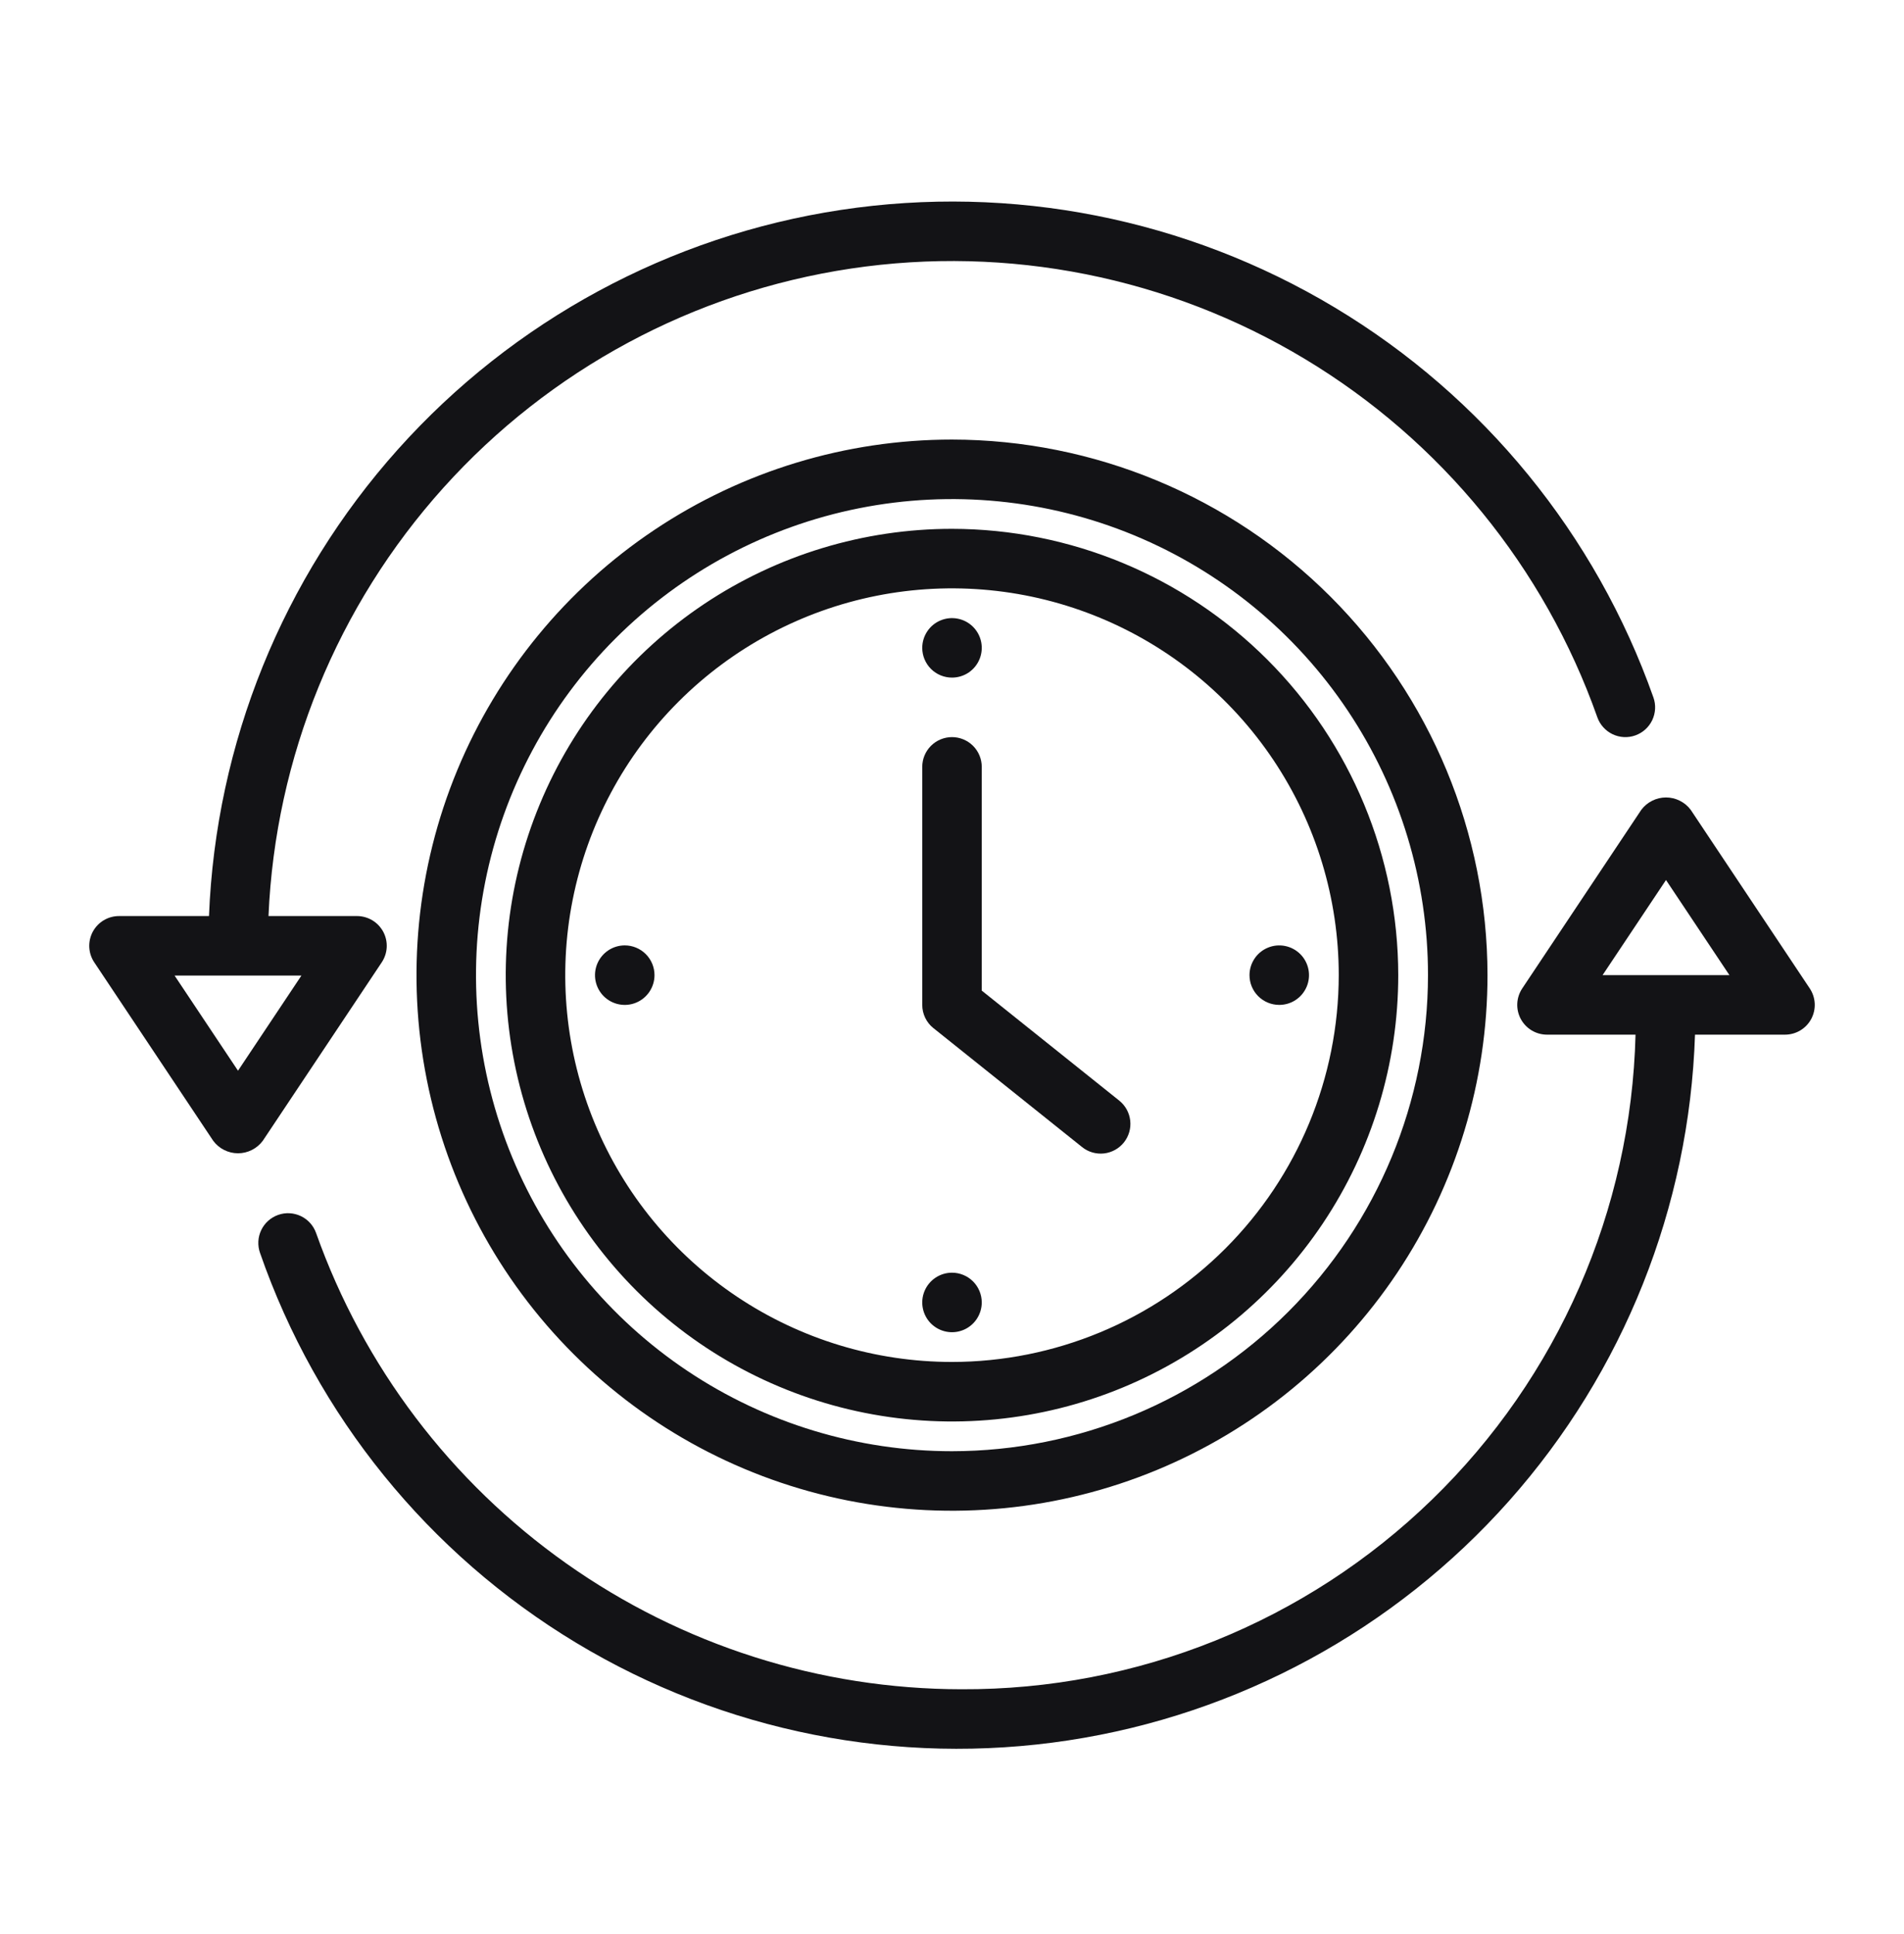
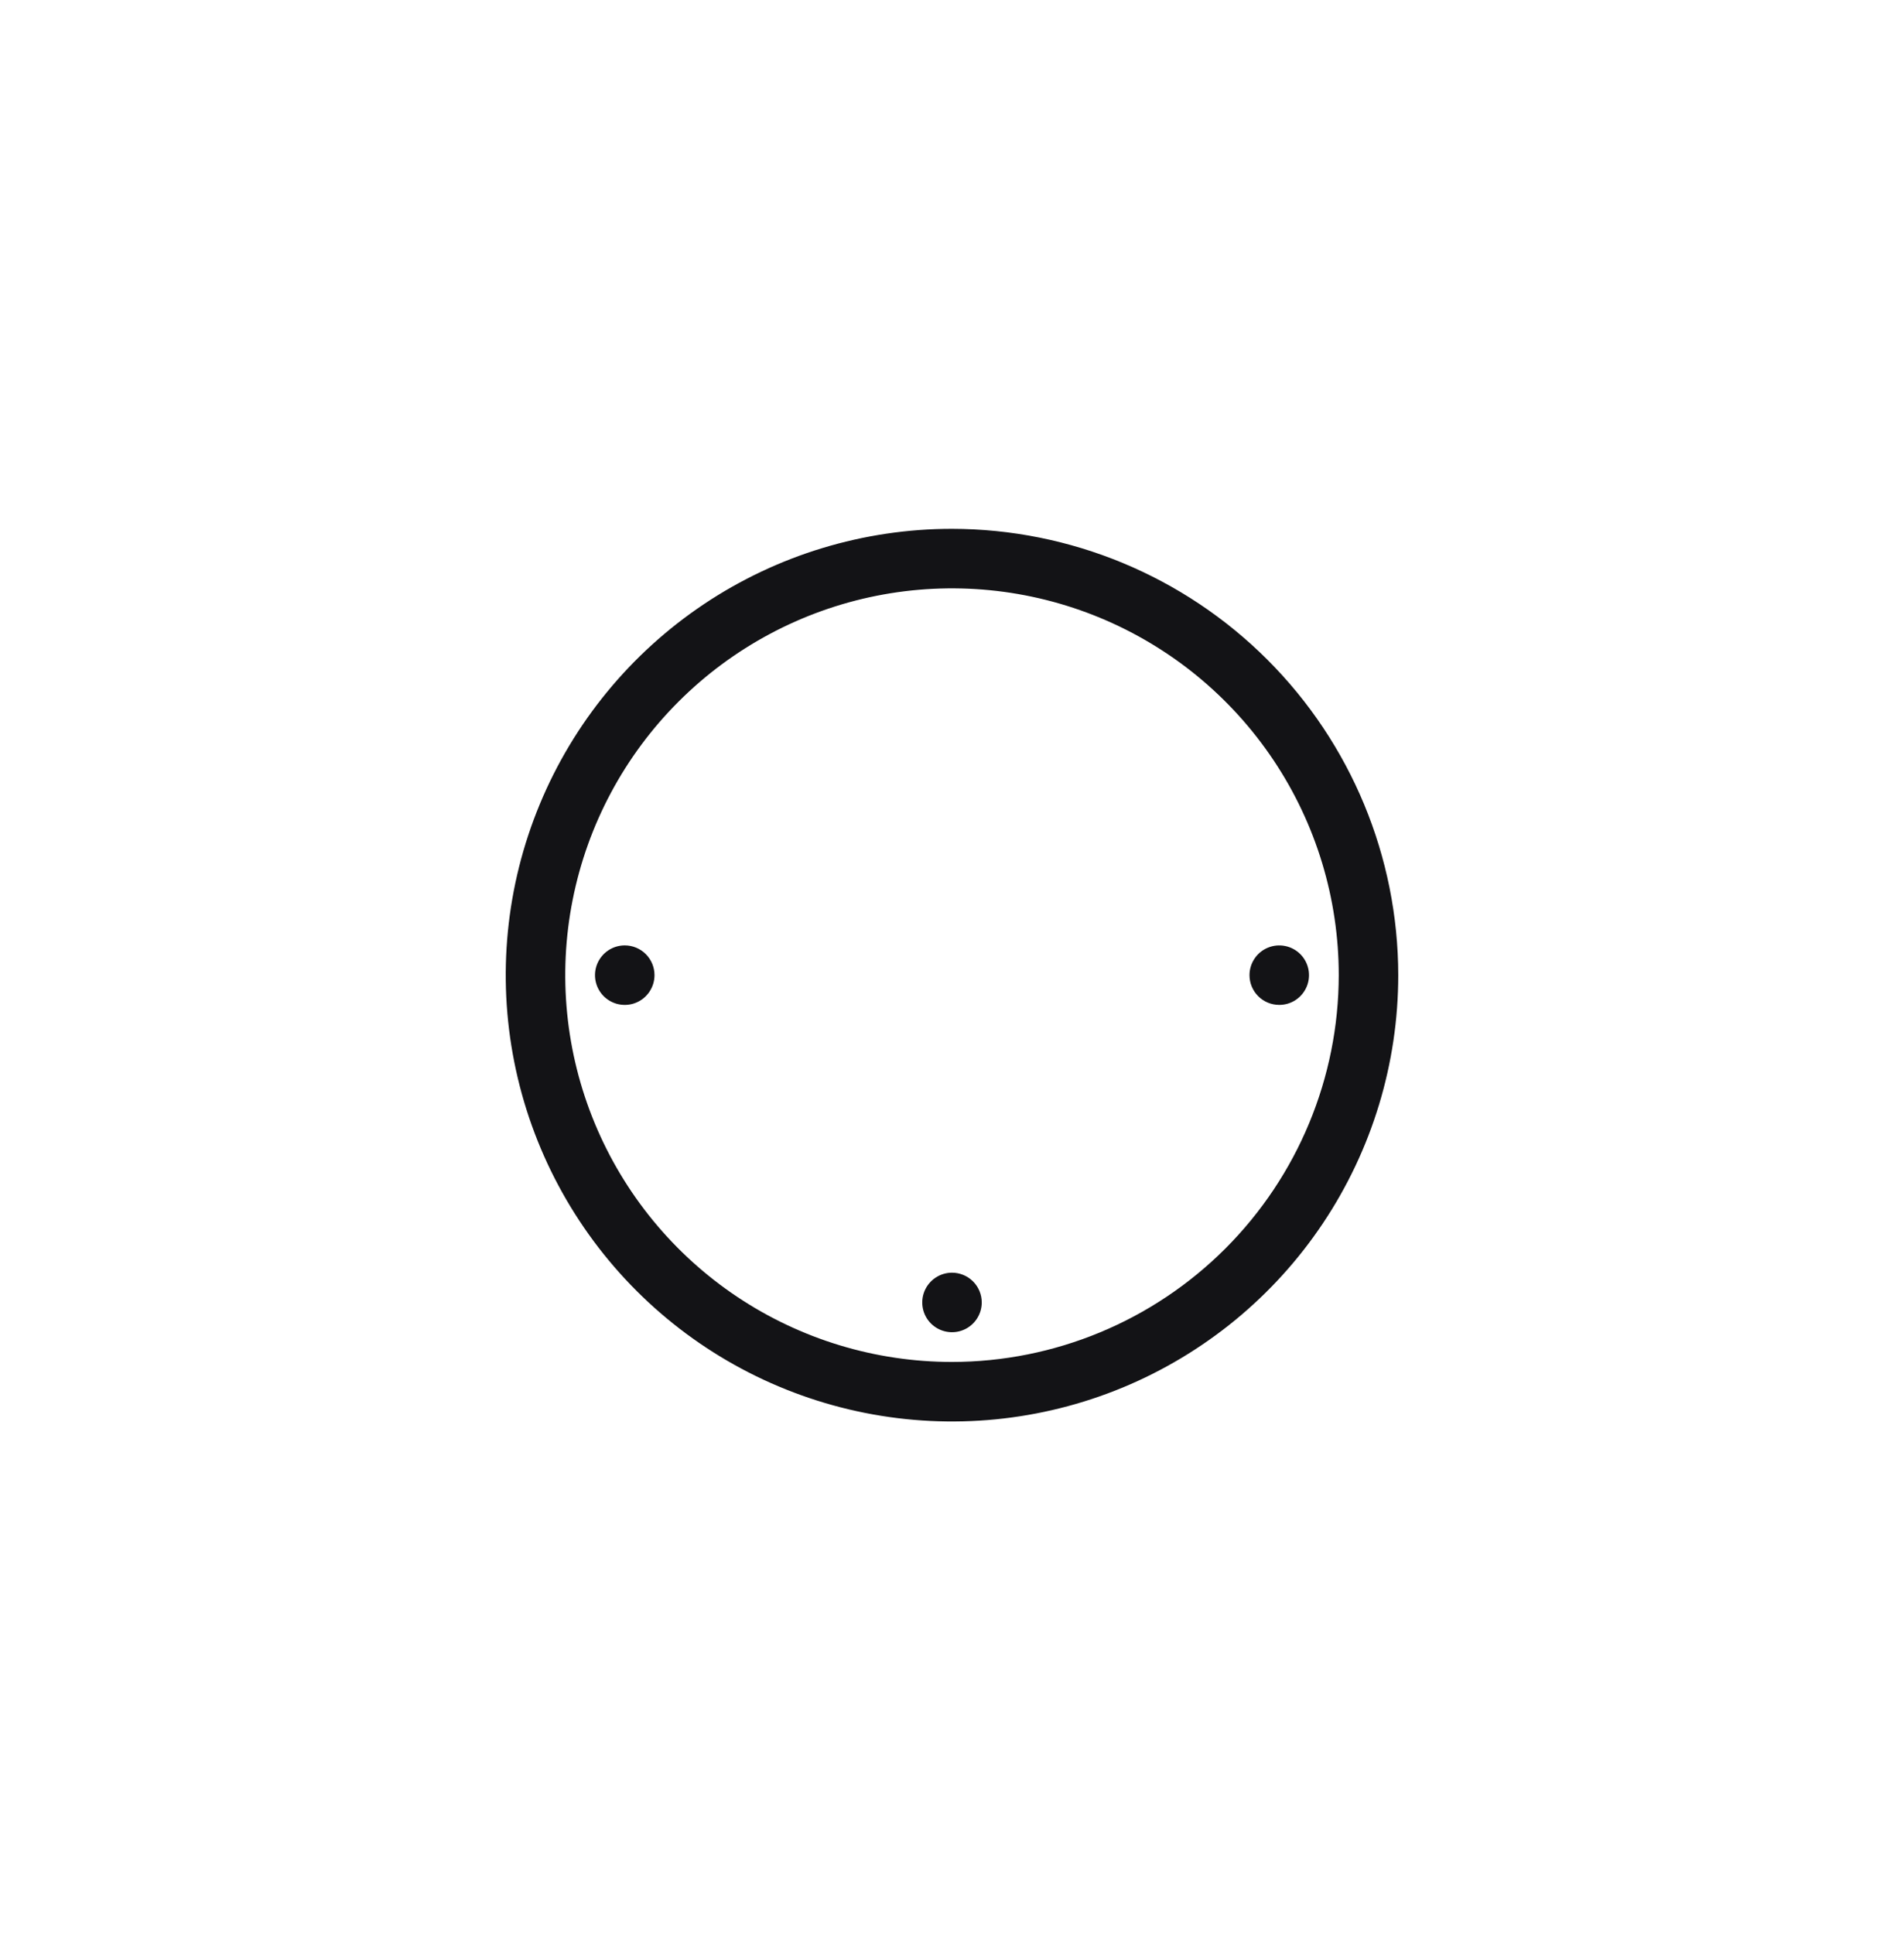
<svg xmlns="http://www.w3.org/2000/svg" width="64" height="65" viewBox="0 0 64 65" fill="none">
-   <path fill-rule="evenodd" clip-rule="evenodd" d="M56 26.801C56.162 26.801 56.321 26.839 56.465 26.912C56.61 26.984 56.736 27.089 56.832 27.219L60.832 33.219C60.932 33.369 60.99 33.544 60.999 33.725C61.008 33.906 60.967 34.086 60.882 34.245C60.797 34.405 60.669 34.538 60.514 34.631C60.359 34.724 60.181 34.773 60 34.773H56.975C56.786 40.565 54.575 46.108 50.727 50.44C46.879 54.772 41.635 57.621 35.906 58.492C30.177 59.363 24.324 58.201 19.362 55.209C14.4 52.216 10.642 47.581 8.74 42.107C8.696 41.983 8.678 41.852 8.684 41.721C8.691 41.59 8.724 41.461 8.78 41.343C8.837 41.224 8.916 41.118 9.014 41.03C9.111 40.943 9.225 40.875 9.349 40.831C9.473 40.787 9.604 40.768 9.735 40.775C9.866 40.782 9.995 40.815 10.113 40.871C10.232 40.928 10.338 41.007 10.426 41.105C10.513 41.202 10.581 41.316 10.625 41.44C12.216 45.922 15.155 49.802 19.039 52.547C22.923 55.292 27.561 56.769 32.317 56.773C38.221 56.8 43.901 54.511 48.136 50.398C52.373 46.285 54.828 40.676 54.976 34.773H52C51.819 34.773 51.641 34.724 51.486 34.631C51.331 34.538 51.204 34.405 51.118 34.245C51.033 34.086 50.992 33.906 51.001 33.725C51.01 33.544 51.068 33.369 51.168 33.219L55.168 27.219C55.265 27.089 55.39 26.984 55.535 26.912C55.679 26.839 55.839 26.801 56 26.801ZM53.868 32.773H58.132L56 29.576L53.868 32.773Z" fill="#131316" />
  <path d="M32 42.773C32.265 42.773 32.52 42.879 32.707 43.066C32.895 43.254 33 43.508 33 43.773C33 43.971 32.941 44.164 32.831 44.329C32.722 44.493 32.565 44.622 32.383 44.697C32.2 44.773 31.999 44.793 31.805 44.754C31.611 44.716 31.433 44.62 31.293 44.481C31.153 44.341 31.058 44.163 31.019 43.968C30.981 43.775 31 43.574 31.076 43.391C31.152 43.208 31.28 43.052 31.444 42.942C31.609 42.832 31.802 42.773 32 42.773Z" fill="#131316" />
-   <path d="M32 24.773C32.265 24.773 32.52 24.879 32.707 25.066C32.895 25.254 33 25.508 33 25.773V33.293L37.625 36.993C37.831 37.159 37.962 37.4 37.991 37.663C38.02 37.925 37.943 38.189 37.778 38.396C37.613 38.602 37.372 38.735 37.109 38.765C36.847 38.794 36.583 38.719 36.376 38.554L31.376 34.554C31.258 34.461 31.164 34.342 31.099 34.207C31.034 34.072 31 33.923 31 33.773V25.773C31 25.508 31.105 25.254 31.293 25.066C31.48 24.879 31.735 24.773 32 24.773Z" fill="#131316" />
  <path d="M42.617 31.85C42.8 31.774 43.001 31.754 43.195 31.793C43.389 31.831 43.567 31.927 43.707 32.066C43.847 32.206 43.942 32.384 43.981 32.578C44.019 32.772 44 32.973 43.924 33.156C43.848 33.339 43.72 33.495 43.556 33.605C43.391 33.715 43.198 33.773 43 33.773C42.735 33.773 42.48 33.668 42.293 33.481C42.105 33.293 42 33.039 42 32.773C42 32.576 42.059 32.382 42.169 32.218C42.278 32.053 42.435 31.925 42.617 31.85Z" fill="#131316" />
  <path d="M21 31.773C21.265 31.773 21.52 31.879 21.707 32.066C21.895 32.254 22 32.508 22 32.773C22 32.971 21.941 33.164 21.831 33.329C21.722 33.493 21.565 33.622 21.383 33.697C21.2 33.773 20.999 33.793 20.805 33.754C20.611 33.716 20.433 33.62 20.293 33.481C20.153 33.341 20.058 33.163 20.019 32.968C19.981 32.775 20 32.574 20.076 32.391C20.152 32.208 20.28 32.052 20.444 31.942C20.609 31.832 20.802 31.773 21 31.773Z" fill="#131316" />
-   <path d="M31.617 20.85C31.8 20.774 32.001 20.754 32.195 20.793C32.389 20.831 32.567 20.926 32.707 21.066C32.847 21.206 32.942 21.384 32.981 21.578C33.019 21.772 33 21.973 32.924 22.156C32.848 22.339 32.72 22.495 32.556 22.605C32.391 22.715 32.198 22.773 32 22.773C31.735 22.773 31.48 22.668 31.293 22.481C31.105 22.293 31 22.039 31 21.773C31 21.576 31.059 21.382 31.169 21.218C31.278 21.053 31.435 20.925 31.617 20.85Z" fill="#131316" />
  <path fill-rule="evenodd" clip-rule="evenodd" d="M32 17.773C35.977 17.778 39.79 19.36 42.602 22.172C45.414 24.984 46.996 28.797 47 32.773C47 35.74 46.12 38.64 44.472 41.107C42.824 43.574 40.481 45.496 37.74 46.632C34.999 47.767 31.983 48.064 29.074 47.485C26.164 46.906 23.491 45.478 21.393 43.38C19.296 41.282 17.867 38.609 17.288 35.7C16.709 32.79 17.006 29.774 18.142 27.033C19.277 24.292 21.2 21.95 23.666 20.301C26.133 18.653 29.033 17.773 32 17.773ZM36.975 20.763C34.599 19.779 31.986 19.522 29.464 20.023C26.942 20.525 24.626 21.763 22.808 23.581C20.989 25.399 19.751 27.716 19.25 30.237C18.748 32.759 19.006 35.373 19.99 37.748C20.974 40.124 22.64 42.154 24.778 43.583C26.916 45.011 29.429 45.773 32 45.773C35.447 45.77 38.751 44.399 41.188 41.962C43.625 39.524 44.996 36.22 45 32.773C45 30.202 44.238 27.689 42.809 25.551C41.381 23.413 39.35 21.747 36.975 20.763Z" fill="#131316" />
-   <path fill-rule="evenodd" clip-rule="evenodd" d="M32 14.773C36.772 14.779 41.347 16.677 44.722 20.052C48.096 23.426 49.995 28.001 50 32.773C50 36.334 48.944 39.814 46.967 42.774C44.989 45.734 42.177 48.041 38.888 49.403C35.599 50.766 31.98 51.122 28.488 50.428C24.997 49.733 21.789 48.019 19.272 45.501C16.755 42.984 15.04 39.777 14.346 36.285C13.651 32.793 14.008 29.174 15.37 25.885C16.733 22.596 19.04 19.785 22 17.807C24.96 15.829 28.44 14.773 32 14.773ZM38.123 17.991C35.199 16.78 31.982 16.464 28.879 17.081C25.775 17.698 22.924 19.222 20.686 21.46C18.449 23.697 16.925 26.548 16.307 29.652C15.69 32.756 16.007 35.973 17.218 38.896C18.429 41.82 20.48 44.319 23.111 46.077C25.742 47.835 28.836 48.773 32 48.773C36.242 48.769 40.309 47.081 43.308 44.082C46.308 41.082 47.995 37.015 48 32.773C48 29.609 47.062 26.515 45.303 23.884C43.545 21.253 41.047 19.202 38.123 17.991Z" fill="#131316" />
-   <path fill-rule="evenodd" clip-rule="evenodd" d="M28.266 7.055C34.013 6.185 39.884 7.345 44.868 10.336C49.853 13.326 53.639 17.96 55.577 23.44C55.621 23.564 55.64 23.695 55.633 23.826C55.626 23.957 55.593 24.085 55.537 24.204C55.48 24.322 55.401 24.429 55.303 24.517C55.206 24.604 55.092 24.672 54.968 24.716C54.845 24.76 54.713 24.779 54.582 24.772C54.451 24.765 54.323 24.732 54.204 24.676C54.086 24.619 53.98 24.54 53.892 24.442C53.804 24.345 53.736 24.231 53.692 24.107C51.912 19.071 48.434 14.812 43.856 12.061C39.279 9.309 33.886 8.236 28.604 9.026C23.321 9.816 18.479 12.42 14.906 16.391C11.334 20.361 9.254 25.451 9.025 30.787H12C12.181 30.787 12.359 30.837 12.514 30.929C12.669 31.022 12.796 31.156 12.882 31.315C12.967 31.475 13.008 31.655 12.999 31.836C12.99 32.017 12.932 32.191 12.832 32.342L8.832 38.342C8.735 38.472 8.61 38.577 8.465 38.649C8.321 38.722 8.162 38.76 8 38.76C7.838 38.76 7.679 38.722 7.534 38.649C7.39 38.577 7.265 38.472 7.168 38.342L3.168 32.342C3.067 32.191 3.01 32.016 3.001 31.836C2.992 31.655 3.033 31.475 3.118 31.315C3.204 31.156 3.331 31.022 3.486 30.929C3.641 30.836 3.819 30.787 4 30.787H7.025C7.254 24.979 9.501 19.432 13.377 15.101C17.254 10.77 22.518 7.925 28.266 7.055ZM8 35.985L10.132 32.787H5.868L8 35.985Z" fill="#131316" />
</svg>